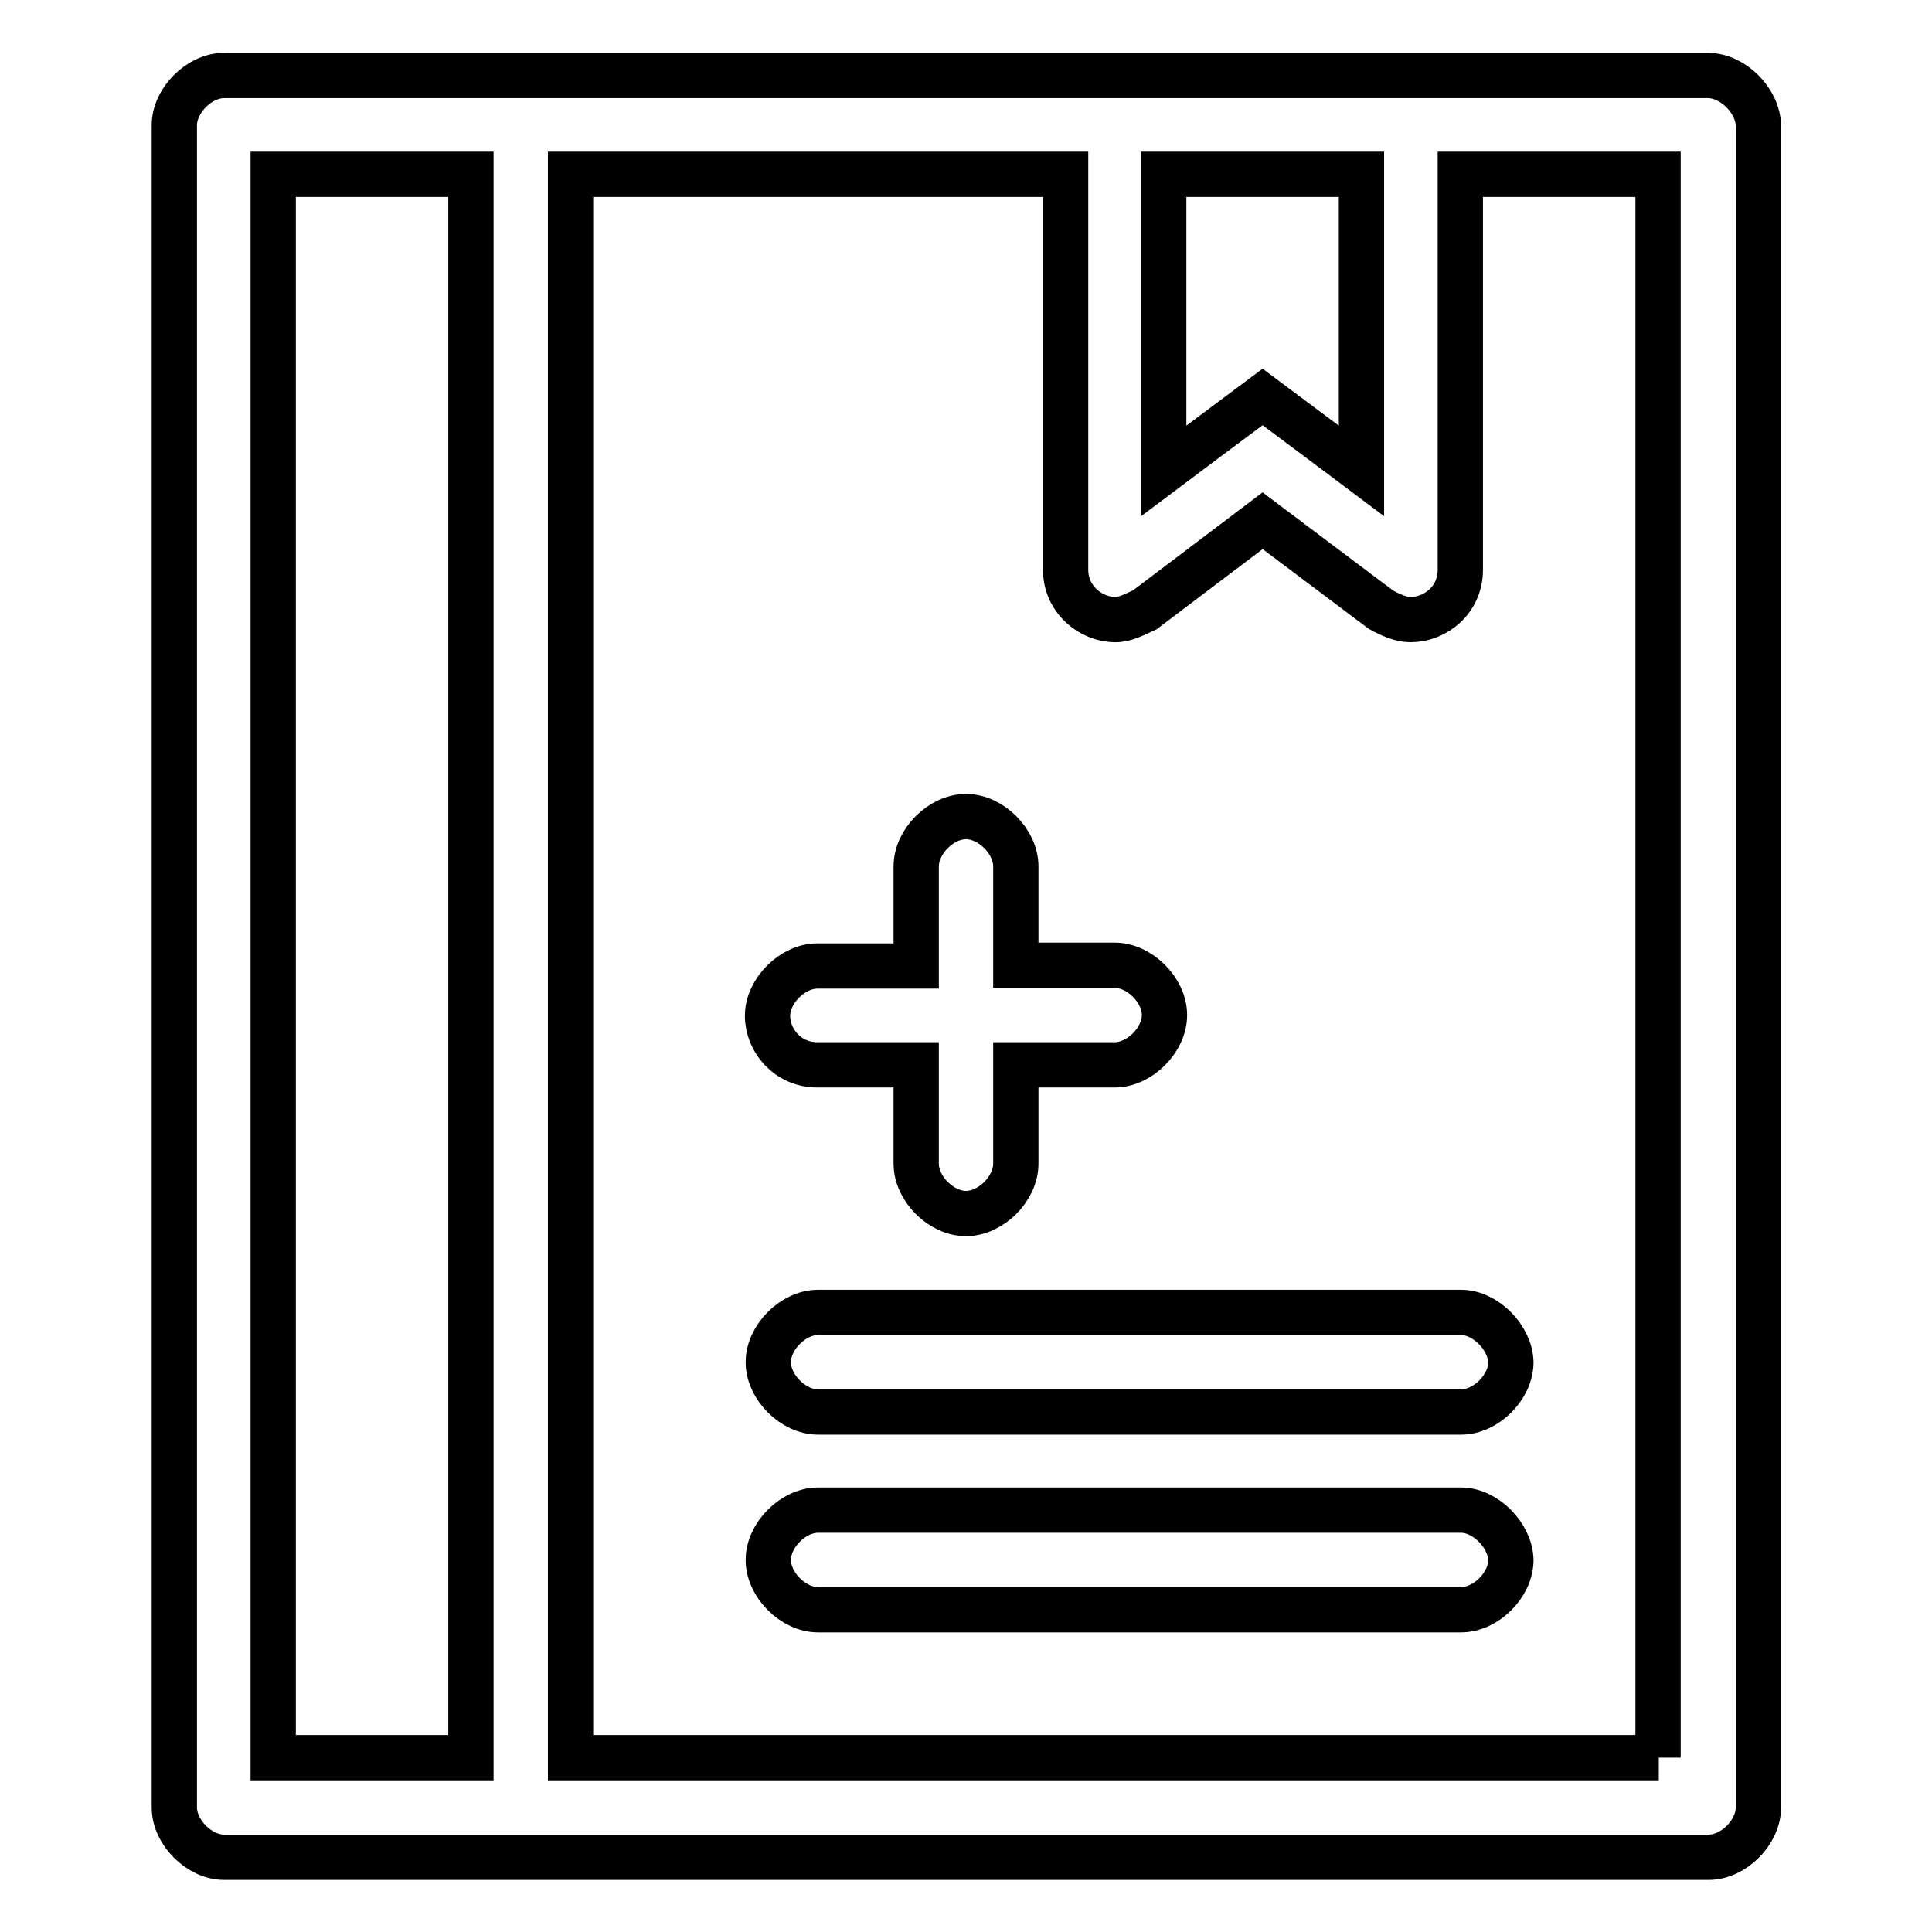
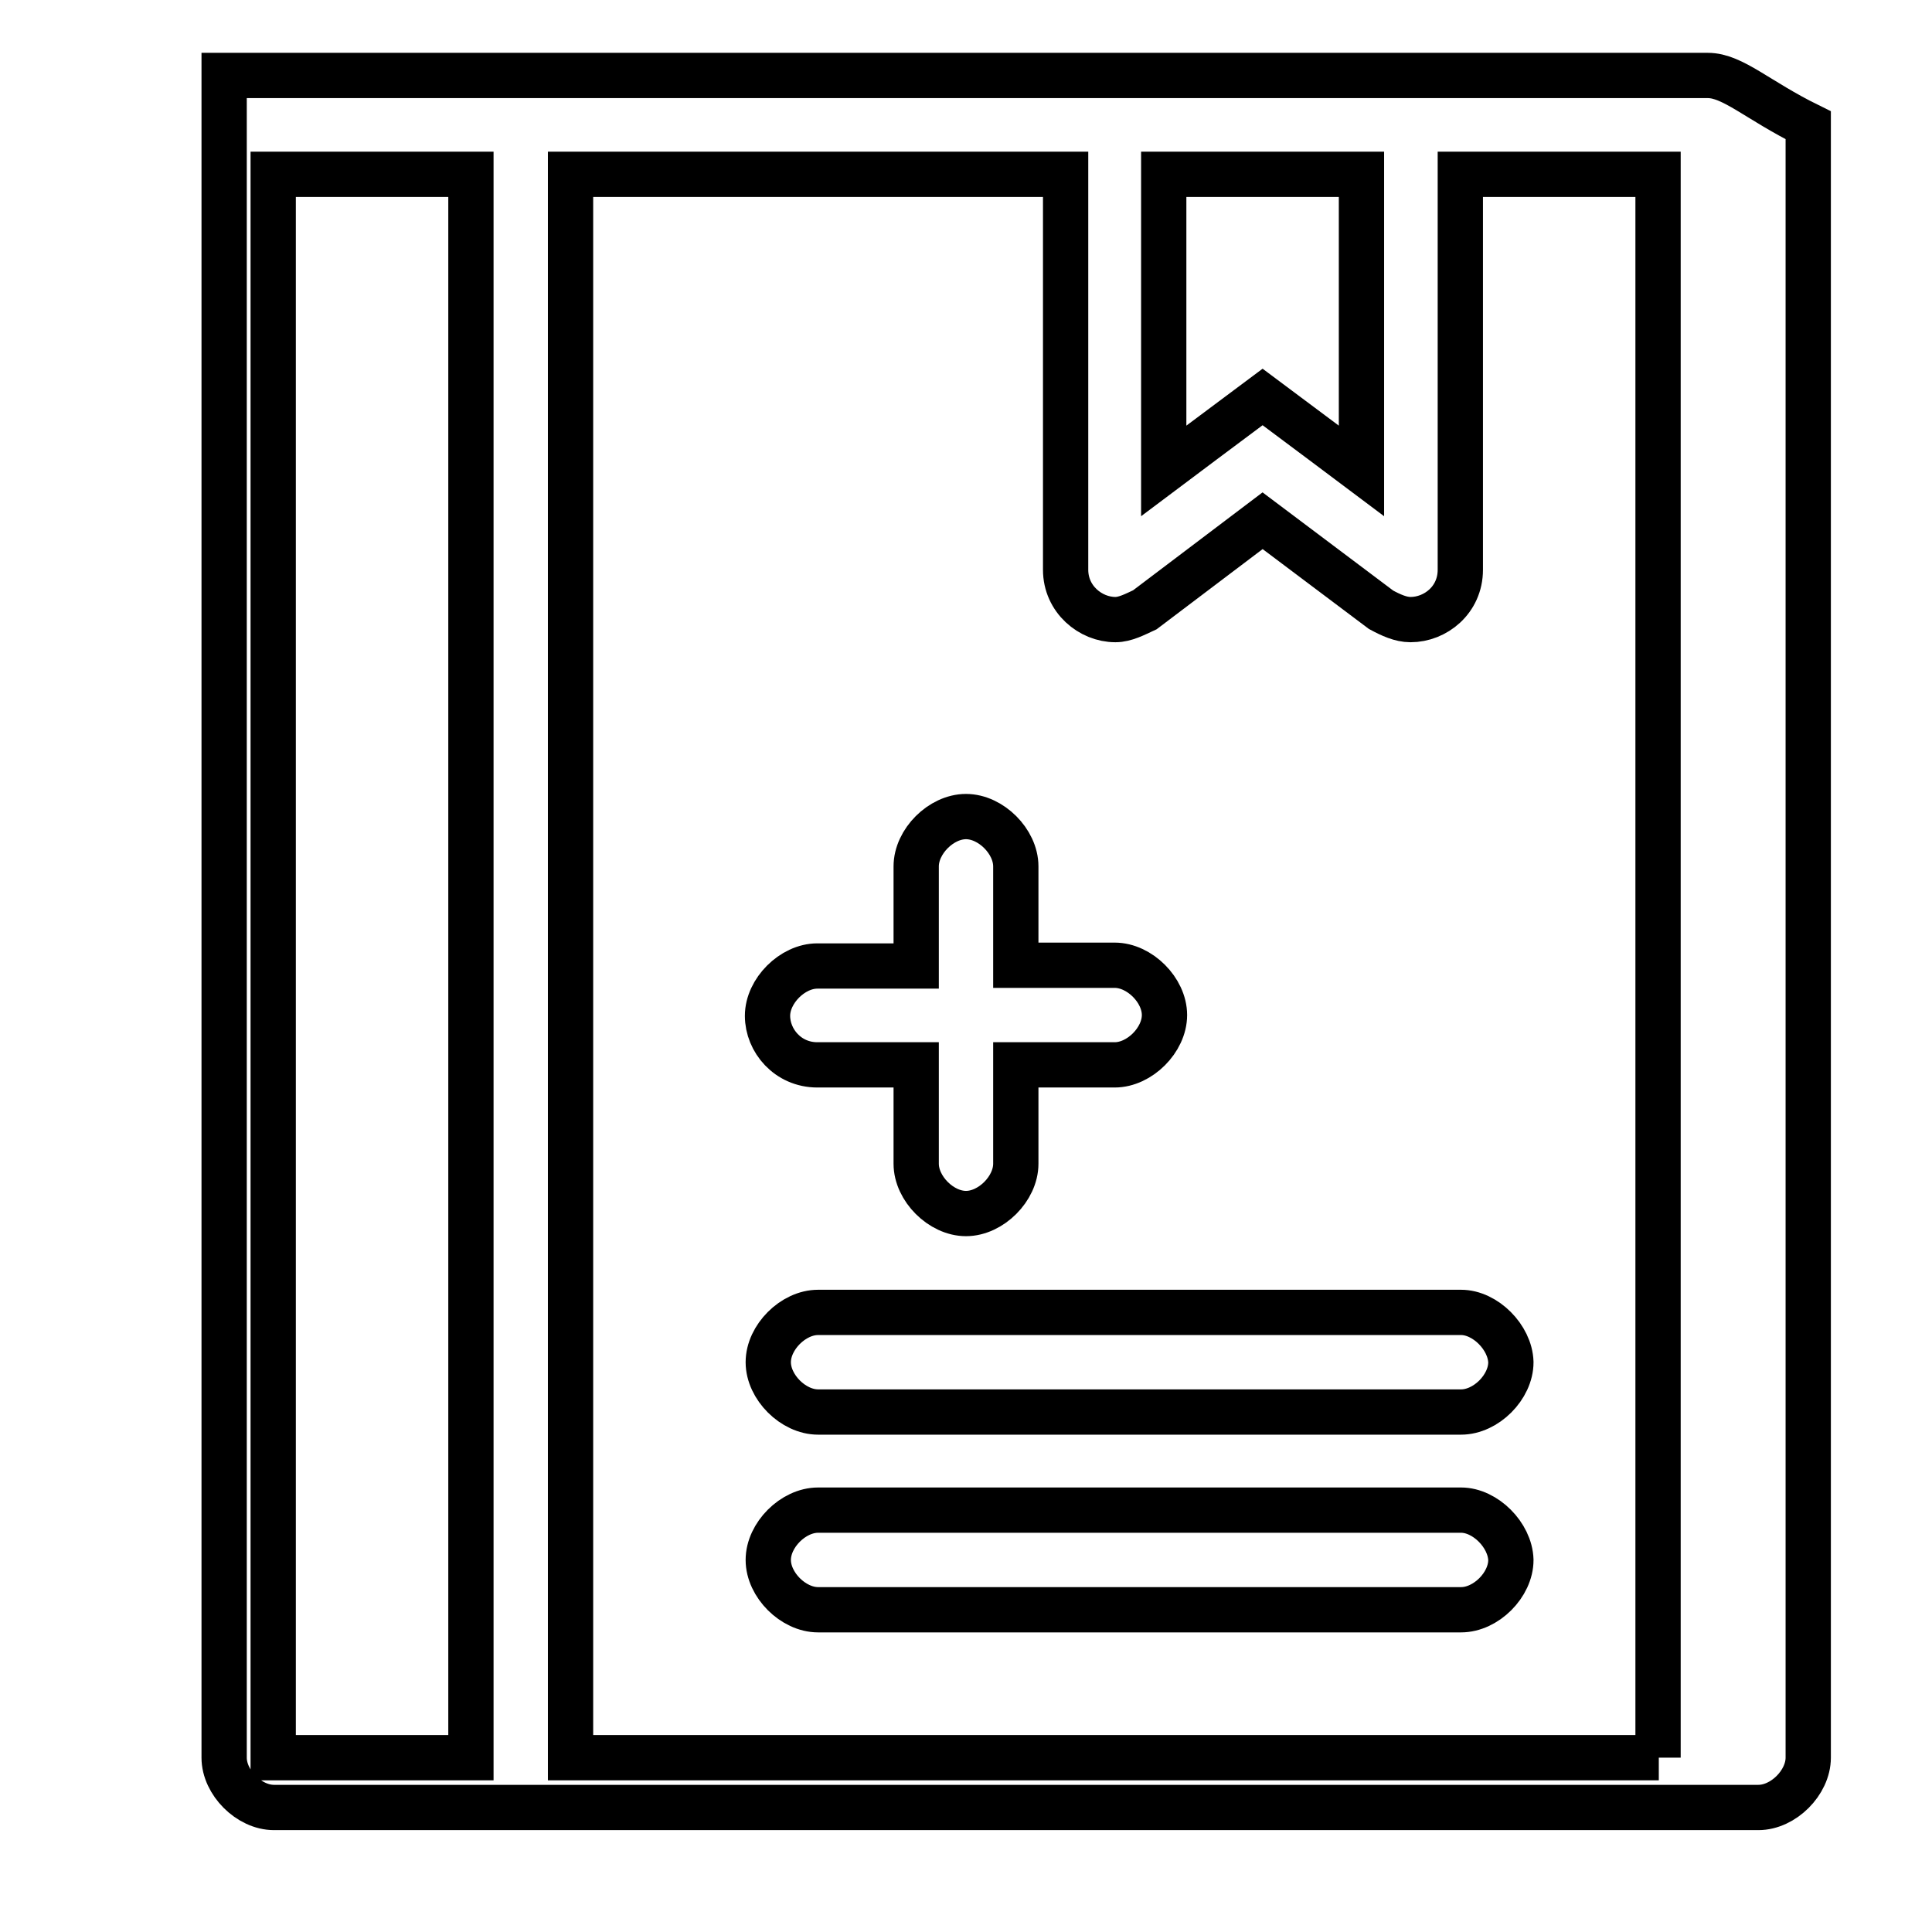
<svg xmlns="http://www.w3.org/2000/svg" version="1.1" x="0px" y="0px" viewBox="0 0 256 256" enable-background="new 0 0 256 256" xml:space="preserve">
  <g>
-     <path stroke-width="6" fill-opacity="0" stroke="#000000" d="M226.3,10H29.7c-3.3,0-6.6,3.3-6.6,6.6v222.9c0,3.3,3.3,6.6,6.6,6.6h196.7c3.3,0,6.6-3.3,6.6-6.6V16.6 C232.9,13.3,229.6,10,226.3,10z M180.4,23.1v39.3l-5.2-3.9l-7.9-5.9l-7.9,5.9l-5.2,3.9V23.1H180.4L180.4,23.1z M36.2,232.9V23.1 h26.2v209.8H36.2z M219.8,232.9H75.6V23.1h65.6v52.4c0,3.9,3.3,6.6,6.6,6.6c1.3,0,2.6-0.7,3.9-1.3L167.3,69l15.7,11.8 c1.3,0.7,2.6,1.3,3.9,1.3c3.3,0,6.6-2.6,6.6-6.6V23.1h26.2V232.9L219.8,232.9z M108.3,141.1h13.1v13.1c0,3.3,3.3,6.6,6.6,6.6 c3.3,0,6.6-3.3,6.6-6.6v-13.1h13.1c3.3,0,6.6-3.3,6.6-6.6s-3.3-6.6-6.6-6.6h-13.1v-13.1c0-3.3-3.3-6.6-6.6-6.6 c-3.3,0-6.6,3.3-6.6,6.6V128h-13.1c-3.3,0-6.6,3.3-6.6,6.6S104.4,141.1,108.3,141.1L108.3,141.1z M193.6,173.9h-85.2 c-3.3,0-6.6,3.3-6.6,6.6c0,3.3,3.3,6.6,6.6,6.6h85.2c3.3,0,6.6-3.3,6.6-6.6C200.1,177.2,196.8,173.9,193.6,173.9z M193.6,200.1 h-85.2c-3.3,0-6.6,3.3-6.6,6.6c0,3.3,3.3,6.6,6.6,6.6h85.2c3.3,0,6.6-3.3,6.6-6.6C200.1,203.4,196.8,200.1,193.6,200.1z" />
+     <path stroke-width="6" fill-opacity="0" stroke="#000000" d="M226.3,10H29.7v222.9c0,3.3,3.3,6.6,6.6,6.6h196.7c3.3,0,6.6-3.3,6.6-6.6V16.6 C232.9,13.3,229.6,10,226.3,10z M180.4,23.1v39.3l-5.2-3.9l-7.9-5.9l-7.9,5.9l-5.2,3.9V23.1H180.4L180.4,23.1z M36.2,232.9V23.1 h26.2v209.8H36.2z M219.8,232.9H75.6V23.1h65.6v52.4c0,3.9,3.3,6.6,6.6,6.6c1.3,0,2.6-0.7,3.9-1.3L167.3,69l15.7,11.8 c1.3,0.7,2.6,1.3,3.9,1.3c3.3,0,6.6-2.6,6.6-6.6V23.1h26.2V232.9L219.8,232.9z M108.3,141.1h13.1v13.1c0,3.3,3.3,6.6,6.6,6.6 c3.3,0,6.6-3.3,6.6-6.6v-13.1h13.1c3.3,0,6.6-3.3,6.6-6.6s-3.3-6.6-6.6-6.6h-13.1v-13.1c0-3.3-3.3-6.6-6.6-6.6 c-3.3,0-6.6,3.3-6.6,6.6V128h-13.1c-3.3,0-6.6,3.3-6.6,6.6S104.4,141.1,108.3,141.1L108.3,141.1z M193.6,173.9h-85.2 c-3.3,0-6.6,3.3-6.6,6.6c0,3.3,3.3,6.6,6.6,6.6h85.2c3.3,0,6.6-3.3,6.6-6.6C200.1,177.2,196.8,173.9,193.6,173.9z M193.6,200.1 h-85.2c-3.3,0-6.6,3.3-6.6,6.6c0,3.3,3.3,6.6,6.6,6.6h85.2c3.3,0,6.6-3.3,6.6-6.6C200.1,203.4,196.8,200.1,193.6,200.1z" />
  </g>
</svg>